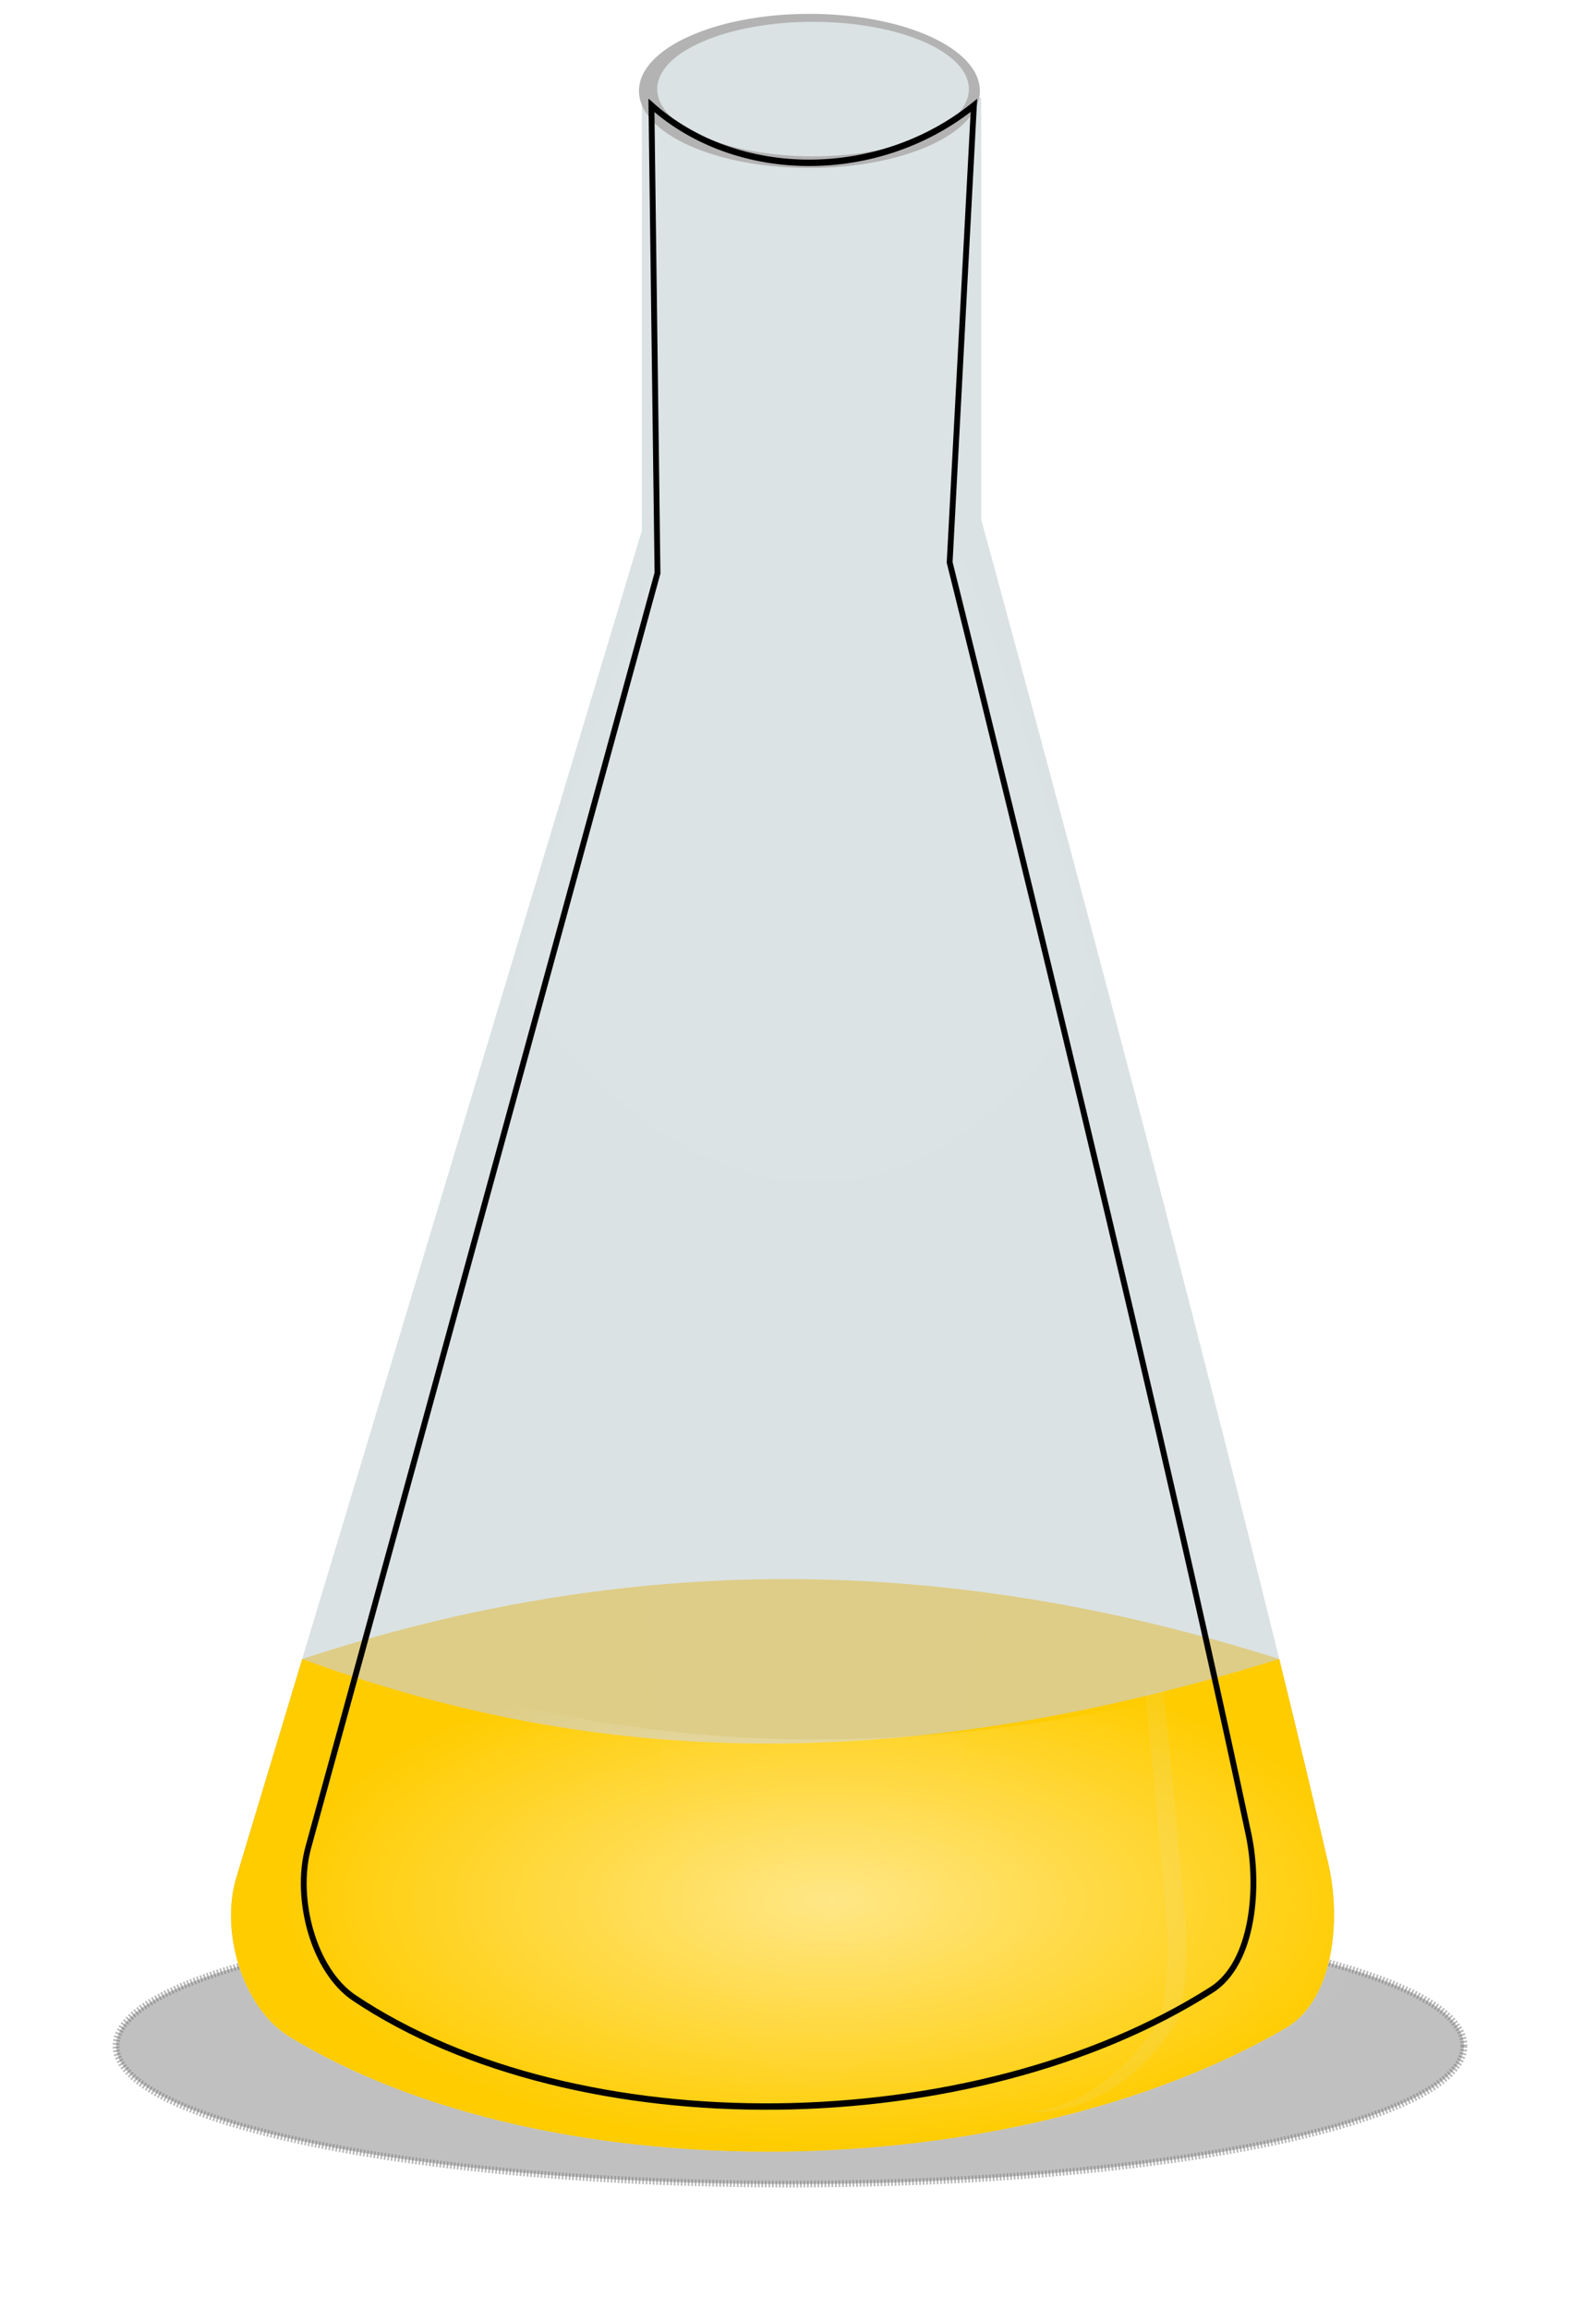
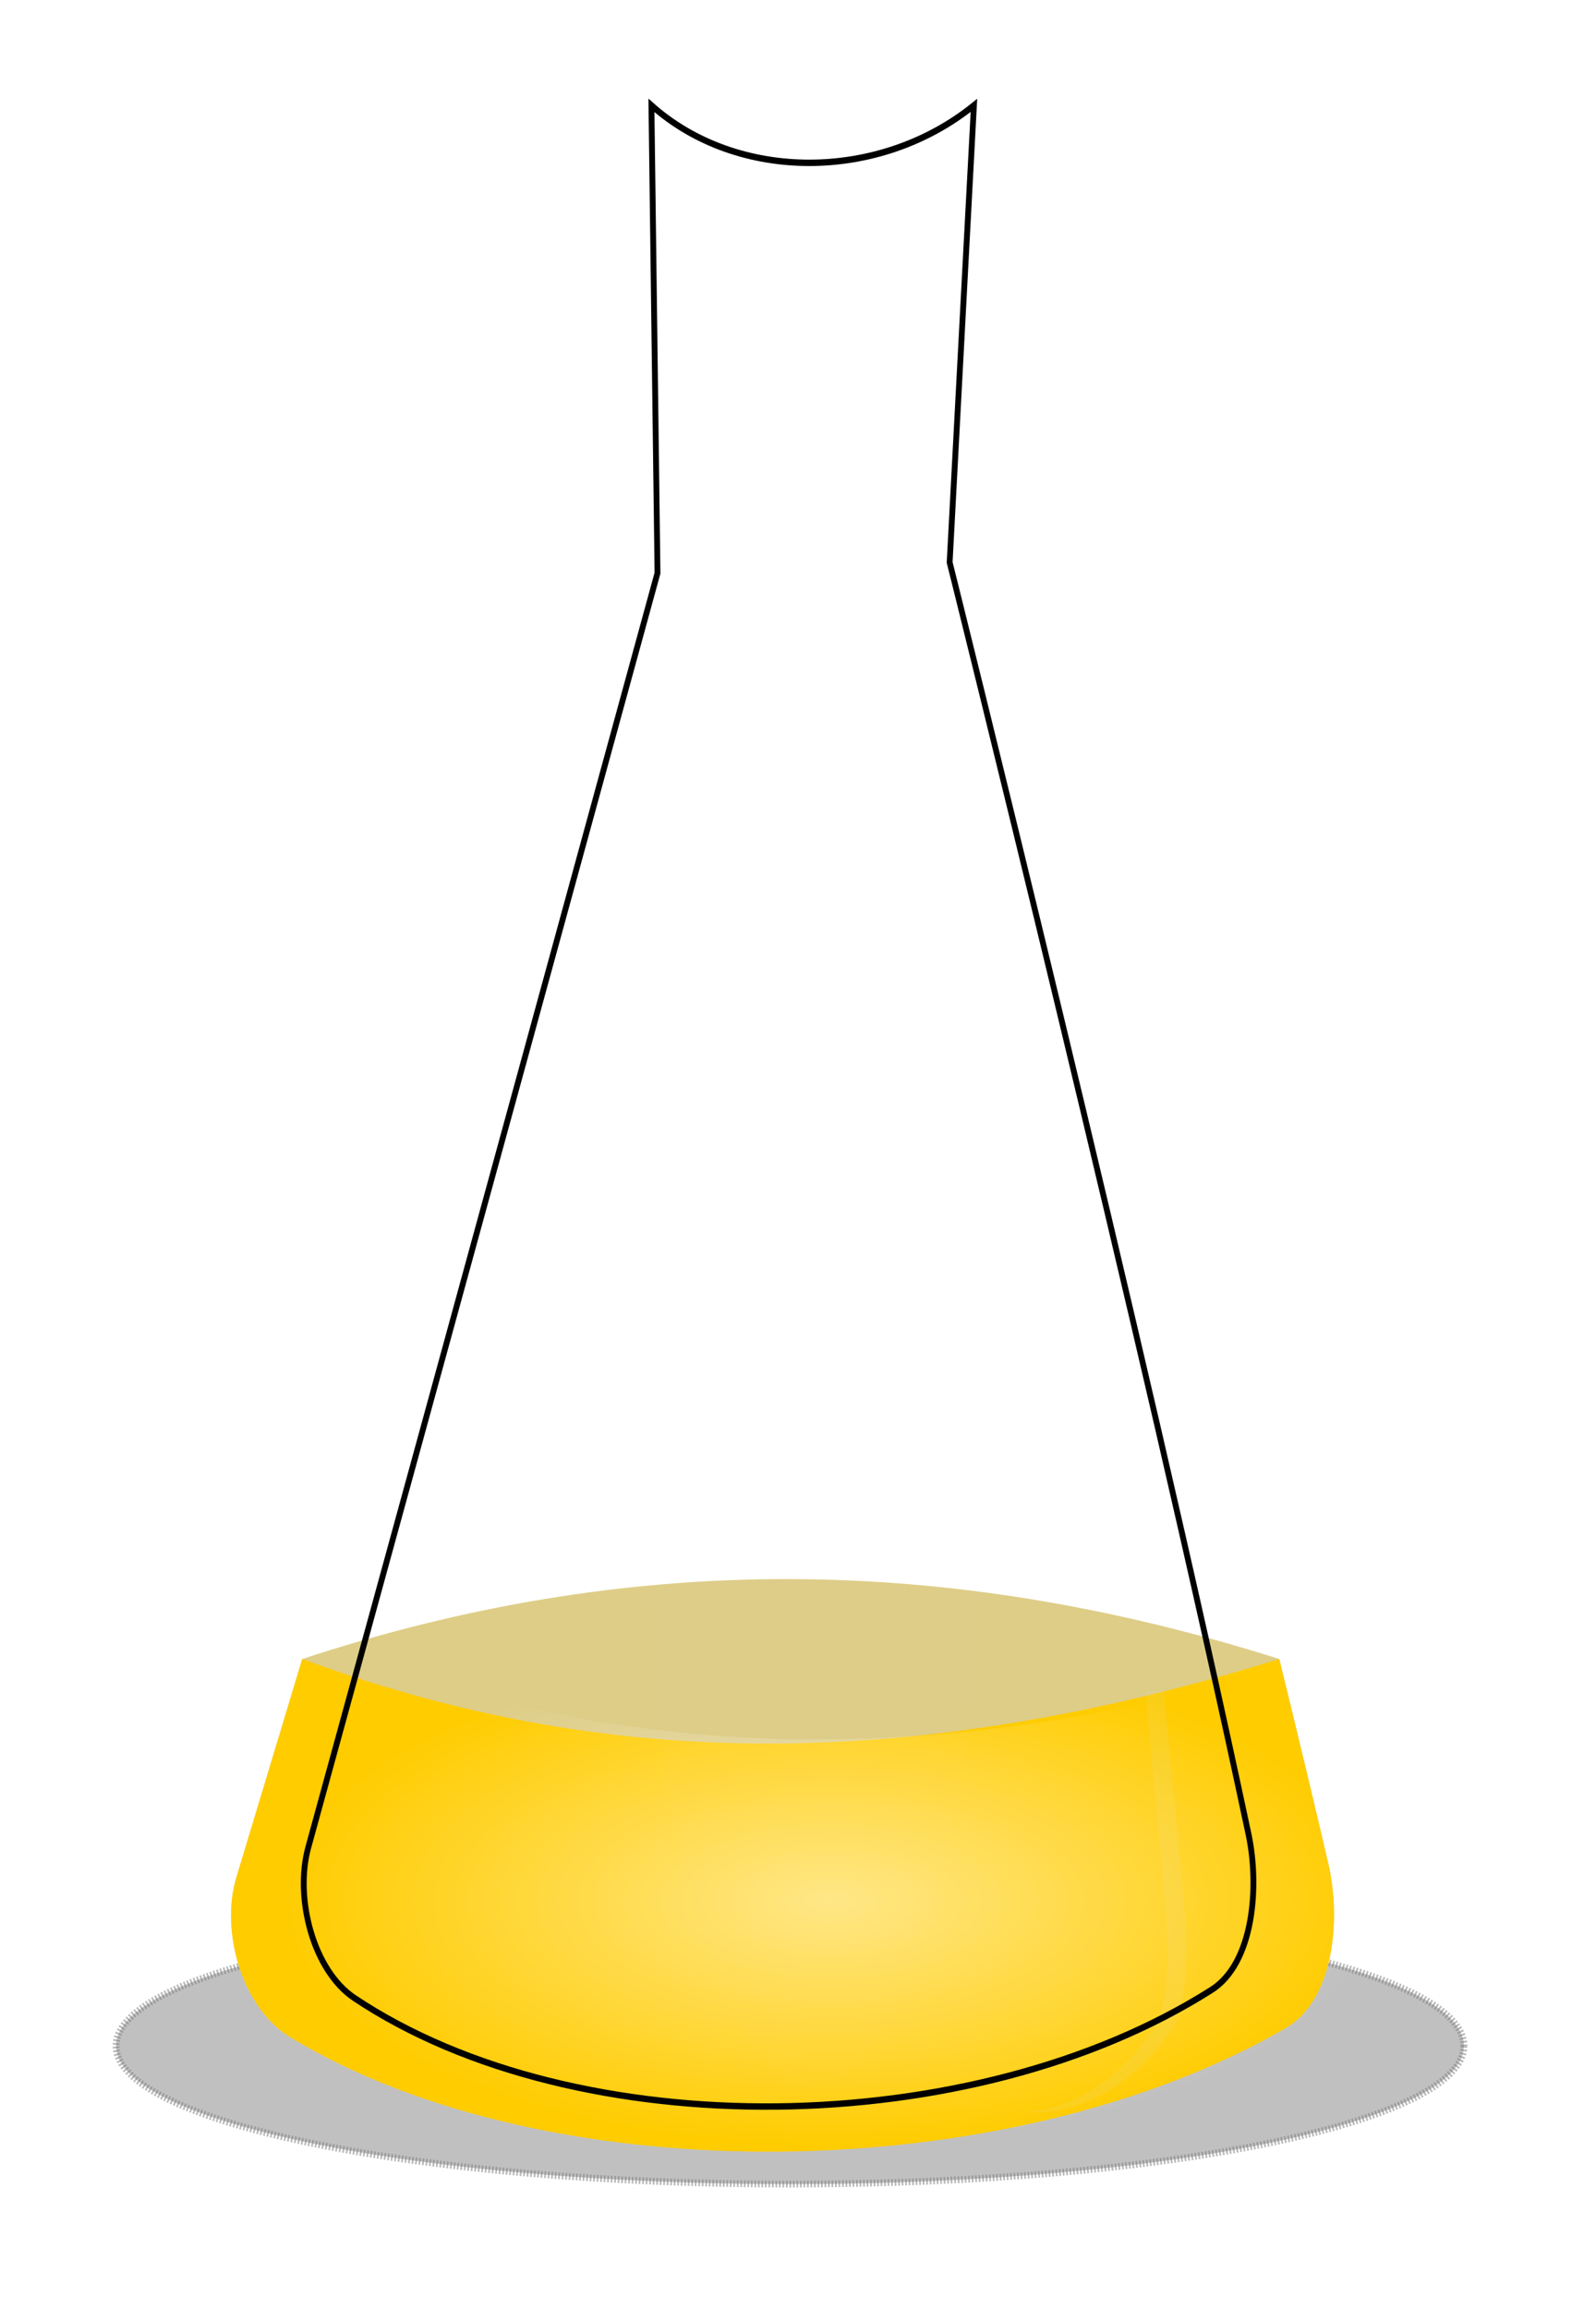
<svg xmlns="http://www.w3.org/2000/svg" version="1.1" viewBox="0 0 152.62 220.68">
  <defs>
    <filter id="d" x="-.089" y="-.432" width="1.177" height="1.864" color-interpolation-filters="sRGB">
      <feGaussianBlur stdDeviation="44.056" />
    </filter>
    <filter id="b" color-interpolation-filters="sRGB">
      <feGaussianBlur stdDeviation="3.66" />
    </filter>
    <filter id="c" x="-.148" y="-.006" width="1.295" height="1.012" color-interpolation-filters="sRGB">
      <feGaussianBlur stdDeviation="3.516" />
    </filter>
    <radialGradient id="a" cx="4188.1" cy="698.26" r="488.31" gradientTransform="matrix(1 0 0 .446 43.071 382.95)" gradientUnits="userSpaceOnUse">
      <stop stop-color="#fff" offset="0" />
      <stop stop-color="#fff" stop-opacity="0" offset="1" />
    </radialGradient>
    <filter id="e" color-interpolation-filters="sRGB">
      <feGaussianBlur stdDeviation="37.674" />
    </filter>
  </defs>
  <g transform="translate(-209.19 -50.336)">
    <g transform="matrix(.108 0 0 .108 -168.29 157.03)">
      <path transform="translate(-59.668 -190.94)" d="m4851 1013.6c0 67.555-267.14 122.32-596.68 122.32s-596.68-54.764-596.68-122.32c0-67.555 267.14-122.32 596.68-122.32s596.68 54.764 596.68 122.32z" fill="#1a1a1a" fill-rule="evenodd" filter="url(#d)" opacity=".525" stroke="#000" stroke-dasharray="1.552, 1.552" stroke-width="6" />
-       <path d="m4063.5-901.87c88.864 72.065 172.3 37.148 300.44 0v373.54s199.36 725.86 307.38 1189.9c11.372 48.847 5.31 120.45-38.108 145.55-244.77 141.53-652.38 146.77-881.32 7.664-42.388-25.756-61.847-93.527-47.511-141.01 129.6-429.27 359.12-1192.1 359.12-1192.1z" fill="#dbe2e3" fill-rule="evenodd" />
      <path d="m3762.8 480.27c-20.715 68.696-40.576 134.55-58.375 193.5-14.336 47.483 5.112 115.27 47.5 141.03 228.94 139.11 636.54 133.85 881.31-7.688 43.417-25.105 49.497-96.684 38.125-145.53-13.287-57.075-27.959-118.15-43.469-181.31-297.98-94.327-578.37-94.231-865.09 0z" fill="#decd87" fill-rule="evenodd" />
      <path d="m4074-889.89 7.178 388s-73.293 175.87-131.28 387.5c164.54 218.58 360.39 241.71 515.81 0-54.391-225.93-125.87-397-125.87-397l14.357-378.5c-110.32 35.144-203.68 68.178-280.19 0z" fill="#fff" filter="url(#b)" opacity=".2" />
-       <path transform="matrix(.722 0 0 1.107 1175.9 105.22)" d="m4414-914.78c0 34.027-93.589 61.611-209.04 61.611s-209.04-27.584-209.04-61.611 93.589-61.611 209.04-61.611 209.04 27.584 209.04 61.611z" fill="#b3b3b3" fill-rule="evenodd" />
-       <path transform="matrix(.66 0 0 .966 1439.8 -25.393)" d="m4414-914.78c0 34.027-93.589 61.611-209.04 61.611s-209.04-27.584-209.04-61.611 93.589-61.611 209.04-61.611 209.04 27.584 209.04 61.611z" fill="#dbe2e3" fill-rule="evenodd" />
      <path d="m3762.8 480.27c-20.715 68.696-40.576 134.55-58.375 193.5-14.336 47.483 5.112 115.27 47.5 141.03 228.94 139.11 636.54 133.85 881.31-7.688 43.417-25.105 49.497-96.684 38.125-145.53-13.287-57.075-27.959-118.15-43.469-181.31-374.6 116.39-642.33 81.657-865.09 0z" fill="#fc0" fill-rule="evenodd" />
      <path d="m4509.2 508.29c6.729 69.288 13.105 136.75 18.601 197.65 3.037 33.651 1.422 82.983-10.172 100.28-31.346 46.758-72.687 71.916-113.98 74.875 46.562 3.354 94.915-21.896 130.43-74.875 11.594-17.295 13.209-66.627 10.172-100.28-5.496-60.9-11.872-128.36-18.601-197.65h-16.456z" fill="#dbe2e3" fill-rule="evenodd" opacity=".1" />
      <path transform="matrix(5.68 0 0 1 -19744 0)" d="m4246.7 183.21c0 373.08-12.807 675.52-28.605 675.52s-28.605-302.44-28.605-675.52 12.807-675.52 28.605-675.52 28.605 302.44 28.605 675.52z" fill="#fff" fill-rule="evenodd" filter="url(#c)" opacity=".1" />
      <path d="m3805.9 476.68c-20.715 68.696-40.576 134.55-58.375 193.5-14.336 47.483 5.112 115.27 47.5 141.03 228.94 139.11 636.54 133.85 881.31-7.688 43.417-25.105 49.497-96.684 38.125-145.53-13.287-57.075-27.959-118.15-43.469-181.31-374.6 116.39-642.33 81.657-865.09 0z" fill="url(#a)" fill-rule="evenodd" opacity=".525" />
      <path transform="matrix(.861 0 0 .946 578.65 9.577)" d="m4057.3-955.83c88.864 72.065 234.72 71.23 331.64 0l-24.968 427.51s199.36 725.86 307.38 1189.9c11.372 48.847 5.31 120.45-38.108 145.55-244.77 141.53-652.38 146.77-881.32 7.664-42.388-25.756-61.847-93.527-47.511-141.01 129.6-429.27 359.12-1192.1 359.12-1192.1z" fill="none" filter="url(#e)" stroke="#000" stroke-width="6" />
    </g>
  </g>
</svg>